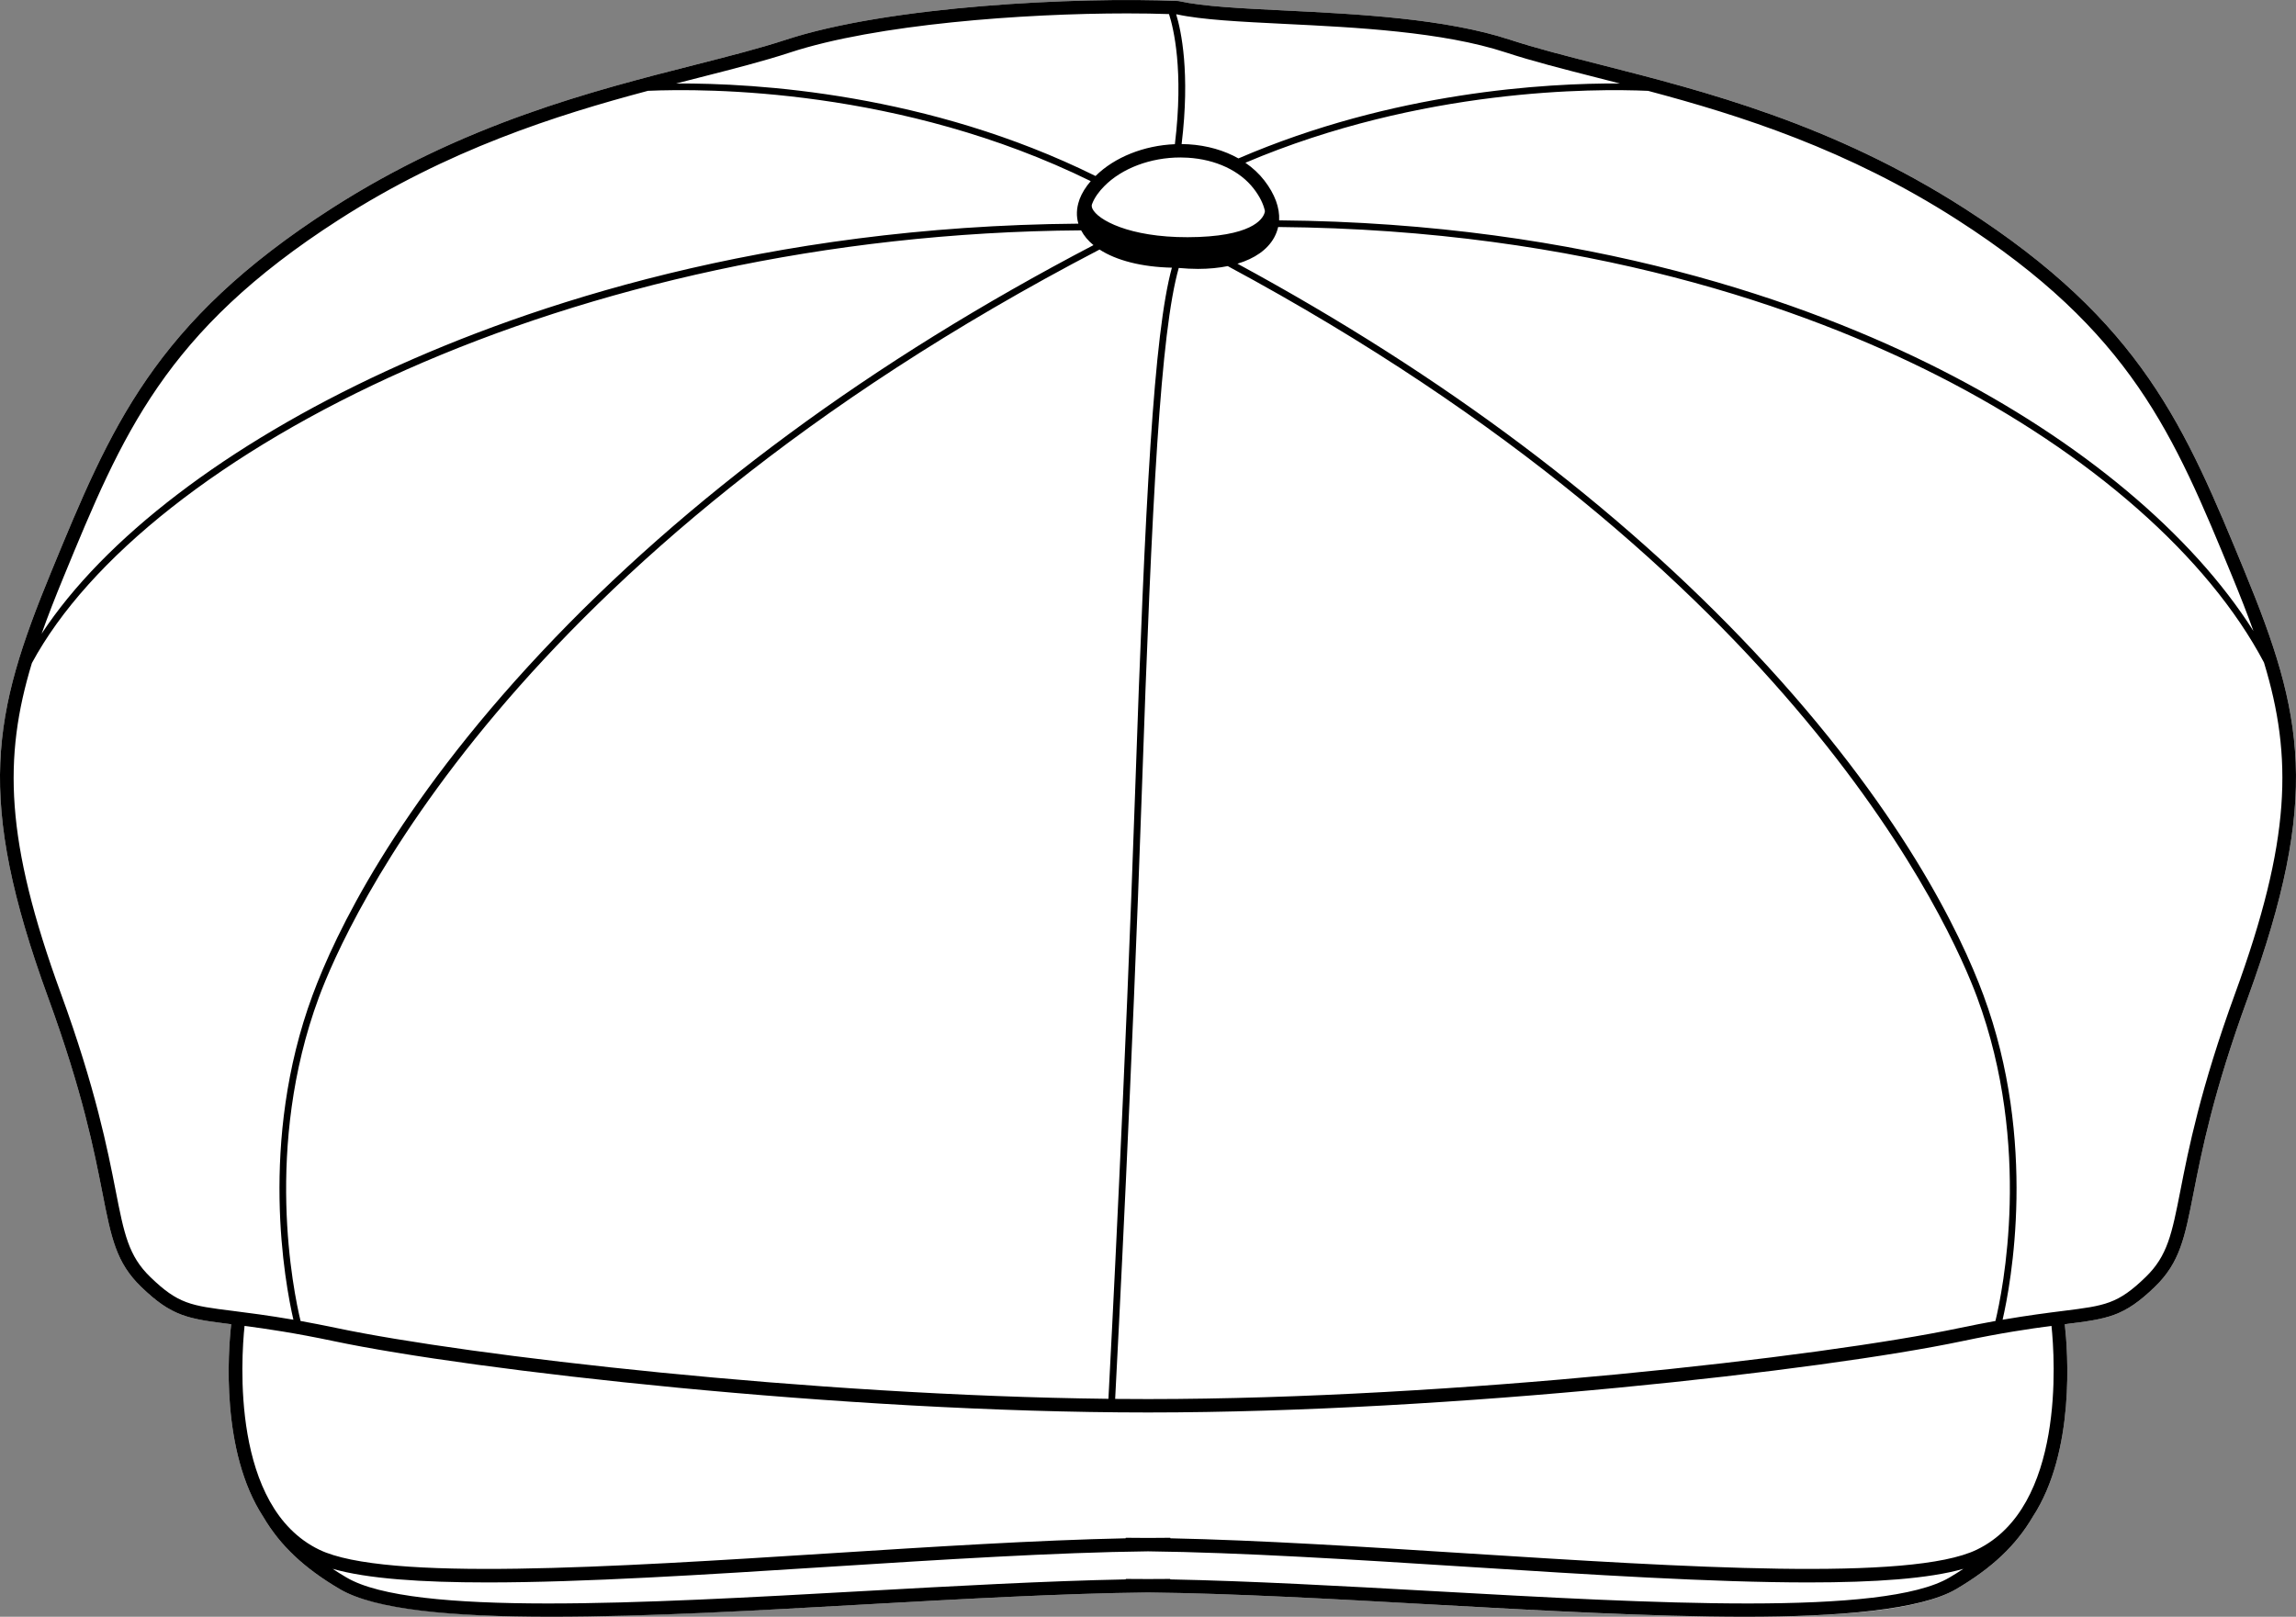
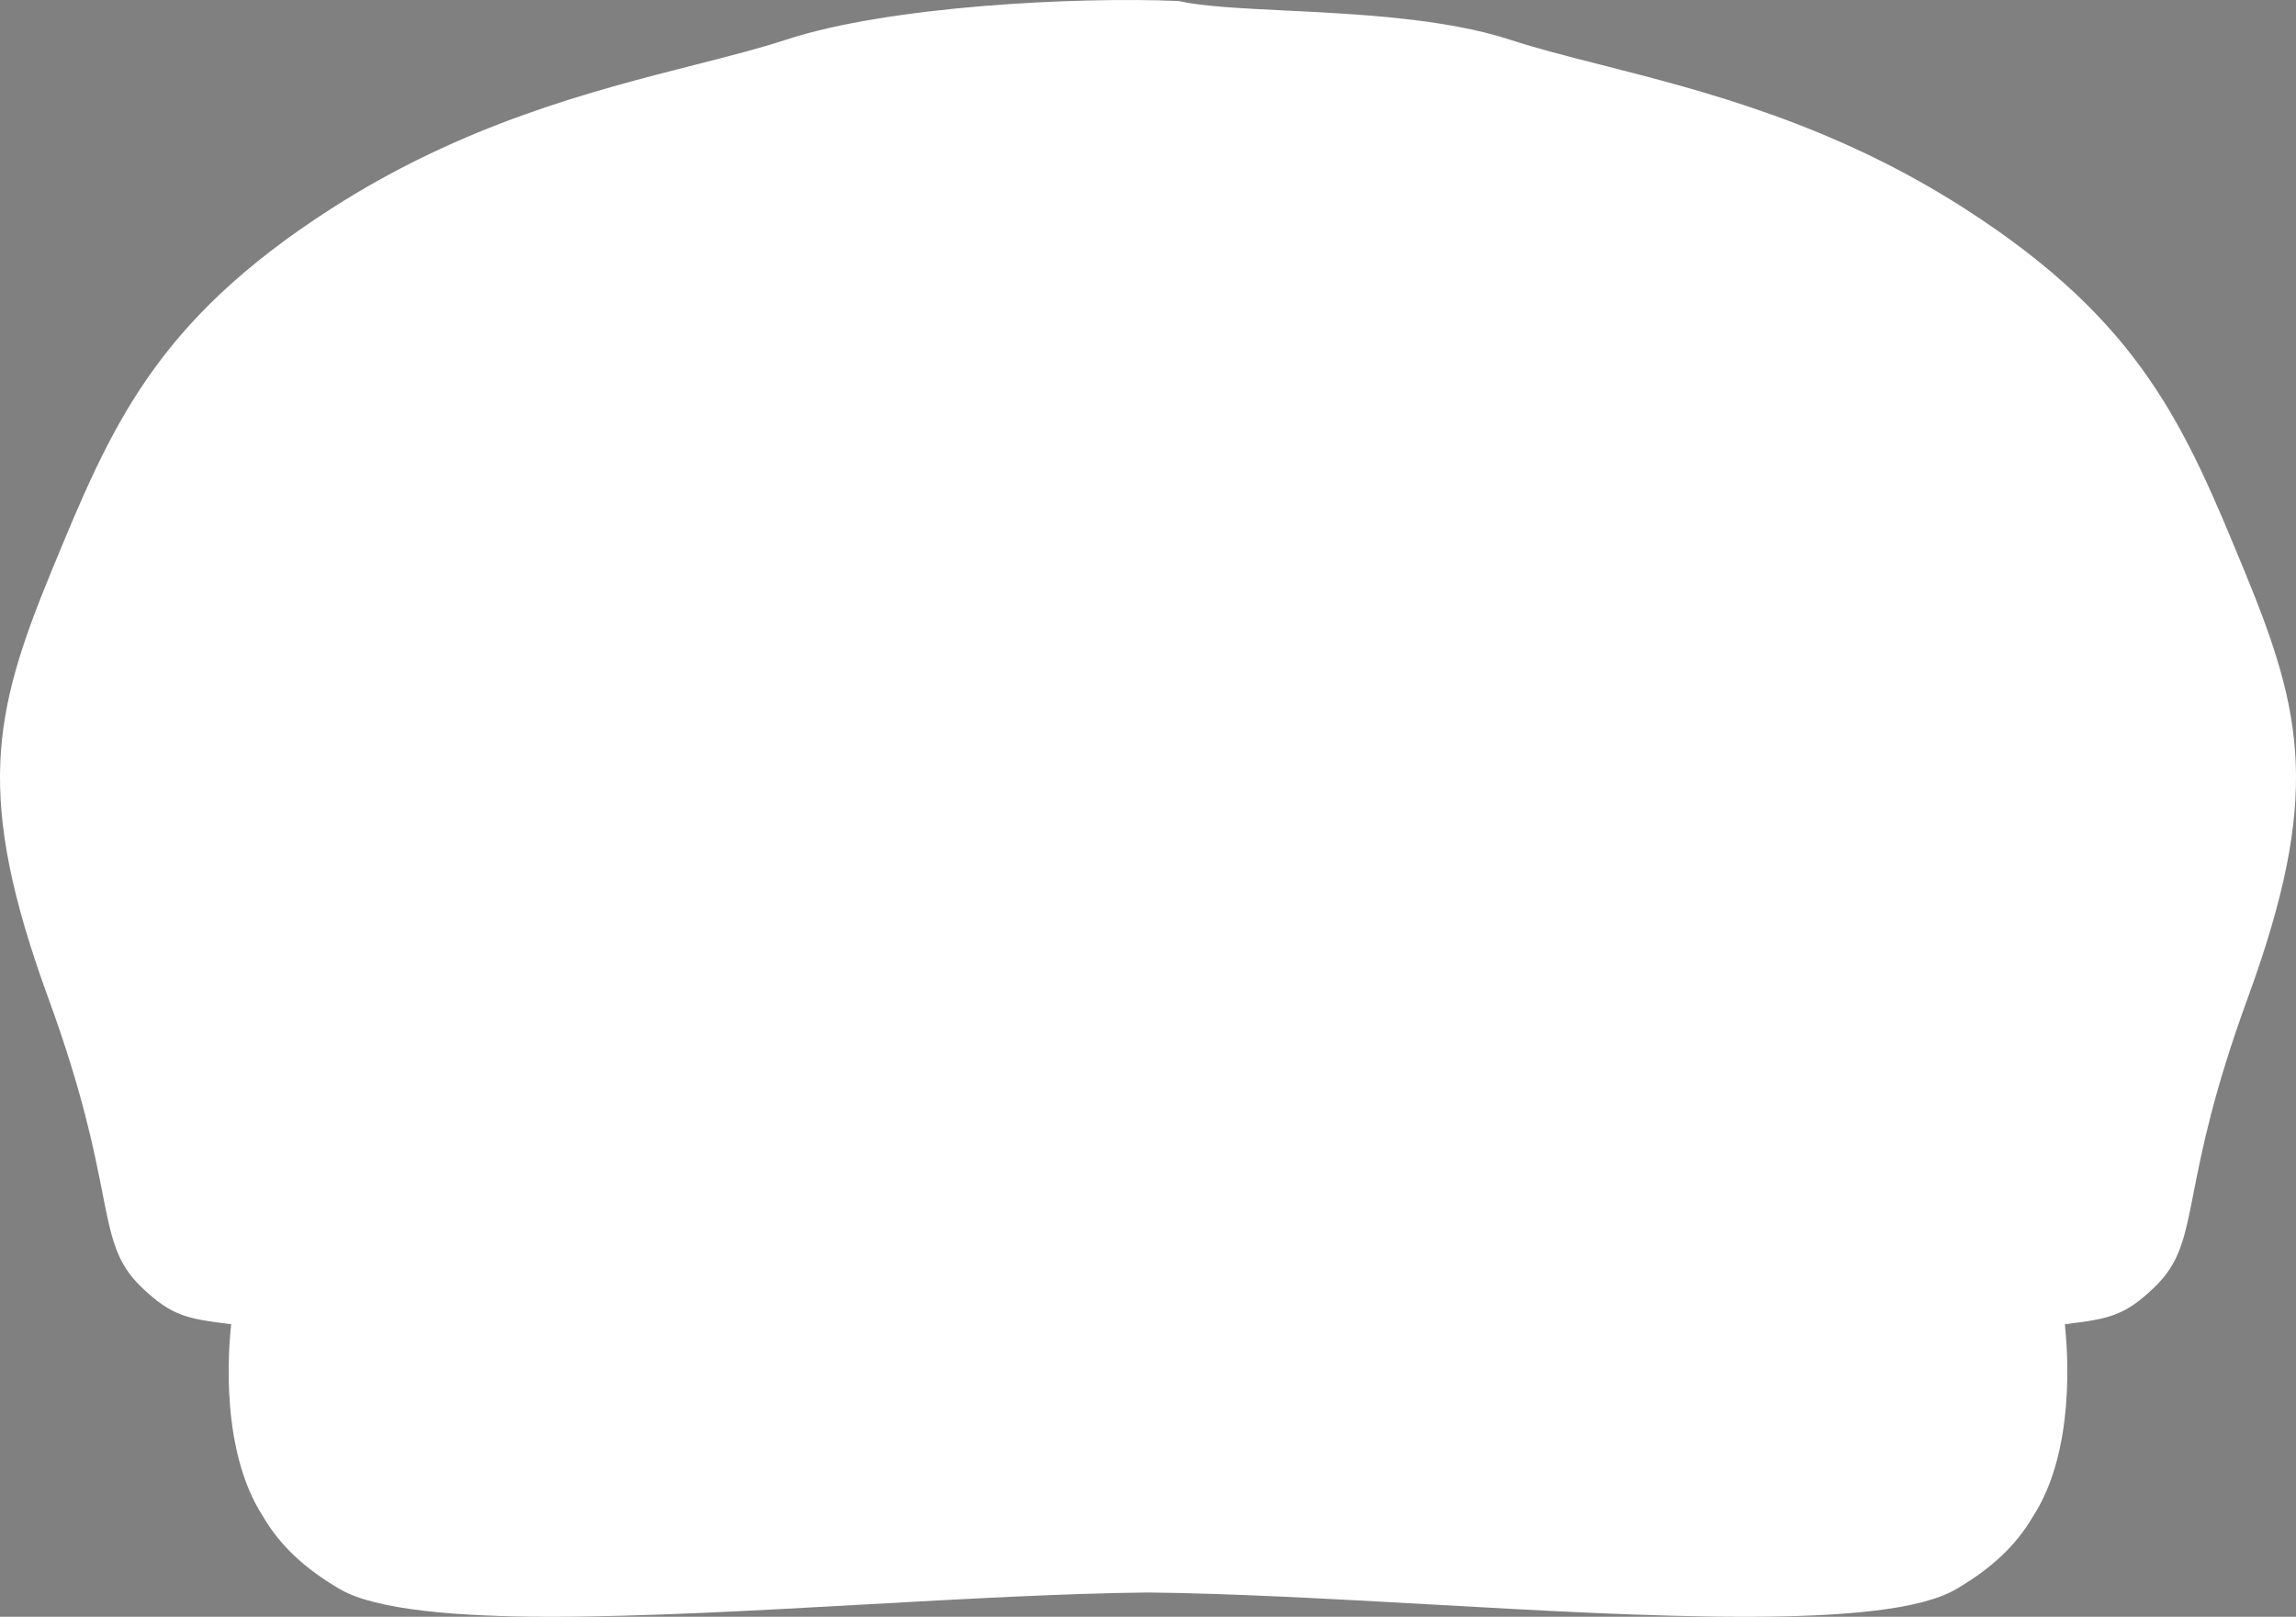
<svg xmlns="http://www.w3.org/2000/svg" id="Layer_2" viewBox="0 0 582.38 410.17">
  <rect x="0" y="0" width="582.38" height="410.17" fill="#808080" stroke="none" />
  <defs>
    <style>.cls-1{fill:#fff;}</style>
  </defs>
  <g id="Layer_1-2">
    <path class="cls-1" d="M569.39,145.06c14.82,36,19.37,57.1.75,108.14-8.73,23.91-11.63,38.69-13.75,49.48-2.23,11.37-3.46,17.63-9.78,23.76-7.88,7.63-11.95,8.14-22.84,9.51h-.03c.77,6.9,2.7,32.29-8.13,48.86-4.29,7.29-10.31,12.98-19.4,18.33-8.98,5.3-28.76,7.03-53.55,7.03s-51.94-1.58-79.74-3.13c-24.81-1.38-50.39-2.81-71.73-3.03-21.34.22-46.92,1.65-71.73,3.03-27.79,1.55-56.06,3.13-79.74,3.13s-44.57-1.73-53.55-7.03c-9.09-5.35-15.11-11.05-19.4-18.33-10.83-16.58-8.9-41.96-8.13-48.86h-.03c-10.88-1.37-14.95-1.88-22.84-9.51-6.32-6.13-7.55-12.39-9.78-23.76-2.12-10.79-5.02-25.57-13.74-49.48-18.63-51.04-14.08-72.14.74-108.14,15.12-36.71,26.04-63.23,71.09-92.17,33.46-21.49,66.1-29.8,92.33-36.48,8.76-2.23,16.32-4.16,22.91-6.32C225.45,1.5,273.23-.84,298.81.25l.29.04c6.07,1.35,15.78,1.83,27.02,2.38,18.01.89,40.42,1.99,56.94,7.42,6.59,2.16,14.16,4.09,22.92,6.32,26.22,6.68,58.86,14.99,92.33,36.48,45.04,28.94,55.96,55.46,71.08,92.17Z" />
-     <path d="M569.39,145.06c-15.12-36.71-26.04-63.23-71.08-92.17-33.47-21.49-66.11-29.8-92.33-36.48-8.76-2.23-16.33-4.16-22.92-6.32-16.52-5.43-38.93-6.53-56.94-7.42-11.24-.55-20.95-1.03-27.02-2.38l-.29-.04c-25.58-1.09-73.36,1.25-99.49,9.84-6.59,2.16-14.15,4.09-22.91,6.32-26.23,6.68-58.87,14.99-92.33,36.48-45.05,28.94-55.97,55.46-71.09,92.17-14.82,36-19.37,57.1-.74,108.14,8.72,23.91,11.62,38.69,13.74,49.48,2.23,11.37,3.46,17.63,9.78,23.76,7.89,7.63,11.96,8.14,22.84,9.51h.03c-.77,6.9-2.7,32.28,8.13,48.86,4.29,7.28,10.31,12.98,19.4,18.33,8.98,5.3,28.75,7.03,53.55,7.03s51.95-1.58,79.74-3.13c24.81-1.38,50.39-2.81,71.73-3.03,21.34.22,46.92,1.65,71.73,3.03,27.8,1.55,56.06,3.13,79.74,3.13s44.57-1.73,53.55-7.03c9.09-5.35,15.11-11.04,19.4-18.33,10.83-16.57,8.9-41.96,8.13-48.86h.03c10.89-1.37,14.96-1.88,22.84-9.51,6.32-6.13,7.55-12.39,9.78-23.76,2.12-10.79,5.02-25.57,13.75-49.48,18.62-51.04,14.07-72.14-.75-108.14ZM496.47,55.76c44.15,28.35,54.9,54.46,69.78,90.59,1.98,4.82,3.77,9.36,5.34,13.75-15.53-24.56-43.74-48.26-79.42-66.36-33.41-16.95-89.52-37.16-167.72-37.84.18-3.19-1.08-6.65-3.74-10.1-1.33-1.72-2.96-3.24-4.82-4.51,44.74-19,88.61-18.84,102.15-18.24,23.43,6.24,50.7,14.89,78.43,32.71ZM289.61,201.28c2.58-75.14,4.77-117.03,9.38-133.3,1.68.15,3.31.24,4.87.24,2.74,0,5.27-.25,7.56-.71,144.16,77.6,183.55,167.89,190.08,185.52,14.01,37.86,6.46,74.56,4.64,82.1-2.76.5-5.78,1.08-9.1,1.78-34.99,7.37-128.41,18.02-205.85,18.03-2.76,0-5.54-.02-8.33-.04.63-12.06,4.34-83.3,6.75-153.62ZM281.15,354.88c-75.3-.86-162.32-10.92-195.8-17.97-3.33-.7-6.35-1.28-9.11-1.78-1.82-7.54-9.37-44.22,4.64-82.1,6.65-17.94,47.36-111.22,198.02-189.72,4.28,2.77,10.68,4.43,18.35,4.6-4.59,16.76-6.78,58.67-9.34,133.32-2.42,70.43-6.13,141.81-6.76,153.65ZM304.1,60.12c-15.68.61-24.55-3.63-26.68-6.63-.41-.58-.51-1-.5-1.29v-.12c.02-.1.04-.19.07-.28.64-1.74,1.87-3.31,3.07-4.53,4.5-4.59,11.79-7.32,19.35-7.32.62,0,1.25.02,1.87.06,7.11.43,13.21,3.29,16.74,7.87,1.49,1.93,2.43,3.83,2.82,5.62,0,.06-.01.15-.02.25-.24,1.22-2.13,5.79-16.72,6.37ZM298.51,3.64c6.35,1.39,16.14,1.87,27.45,2.43,17.8.87,39.96,1.96,56.04,7.25,6.7,2.2,14.32,4.14,23.14,6.39,1.88.48,3.8.97,5.74,1.47-18.72-.11-57.5,2.08-96.75,19.01-3.62-2.04-7.95-3.29-12.65-3.58-.58-.03-1.17-.05-1.76-.06,2.18-18.08-.1-28.72-1.38-32.91h.17ZM177.25,19.71c8.82-2.25,16.44-4.19,23.14-6.39,21.85-7.18,59.22-9.92,85.49-9.92,3.81,0,7.38.06,10.64.17,1.14,3.54,3.77,14.29,1.49,33.01-7.82.32-15.28,3.28-20.13,8.07-42.46-21-86.15-23.59-106.38-23.47,1.95-.5,3.86-.99,5.75-1.47ZM16.14,146.35c14.88-36.13,25.63-62.24,69.78-90.59,27.73-17.82,55.01-26.48,78.43-32.72,14.58-.64,64.18-.75,112.31,22.91-1.29,1.5-2.24,3.04-2.82,4.57-.05.11-.08.23-.11.35-.69,1.99-.76,3.98-.2,5.87-79.44.64-139.28,20.65-175.6,37.41-40.48,18.69-71.52,42.49-87.38,66.63,1.63-4.6,3.5-9.36,5.59-14.43ZM38.14,323.99c-5.56-5.38-6.65-10.93-8.81-21.96-2.02-10.29-5.07-25.84-13.89-50C1.29,213.27.82,192.17,8.09,168.22c28.6-53.02,136.02-108.9,266.14-109.78.72,1.38,1.77,2.63,3.13,3.75-56.17,29.36-103.28,64.09-140.03,103.25-37.13,39.58-52.3,71.5-58.04,87-13.76,37.19-6.97,73.26-4.87,82.37-6.47-1.11-11.42-1.74-15.38-2.24-10.63-1.33-13.83-1.73-20.9-8.58ZM494.49,400.21c-16.67,9.84-74.99,6.58-131.38,3.43-22.71-1.26-46.06-2.56-66.27-2.95v-.12c-1.84,0-3.73.01-5.65.03-1.91-.02-3.81-.03-5.65-.03v.12c-20.2.39-43.55,1.69-66.27,2.95-56.39,3.15-114.7,6.41-131.37-3.43-1.24-.73-2.41-1.46-3.53-2.2,8.77,2.51,22.46,3.45,39.29,3.45,24.32,0,55.15-1.96,86.94-3.99,28.14-1.79,57.15-3.63,80.59-3.9,23.44.27,52.45,2.11,80.59,3.9,31.79,2.03,62.62,3.99,86.95,3.99,16.82,0,30.51-.94,39.28-3.45-1.11.74-2.28,1.47-3.52,2.2ZM501.41,393.15c-16.73,8.1-74.01,4.45-129.41.93-25.99-1.66-52.7-3.35-75.16-3.82v-.13c-1.84,0-3.73.02-5.65.04-1.92-.02-3.81-.04-5.65-.04v.13c-22.45.47-49.17,2.16-75.15,3.82-55.4,3.52-112.69,7.17-129.42-.93-22.37-10.82-19.81-48.39-18.94-56.77,5.52.72,12.73,1.78,22.62,3.86,35.12,7.4,128.84,18.09,206.5,18.1h.08c77.66-.01,171.39-10.7,206.51-18.1,9.88-2.08,17.09-3.14,22.62-3.86.87,8.38,3.43,45.95-18.95,56.77ZM566.94,252.03c-8.81,24.16-11.87,39.71-13.88,50-2.17,11.03-3.26,16.58-8.82,21.96-7.06,6.85-10.27,7.25-20.89,8.58-3.97.5-8.92,1.13-15.39,2.24,2.1-9.11,8.9-45.18-4.87-82.37-5.74-15.5-20.91-47.42-58.04-87-34.8-37.09-78.89-70.2-131.17-98.54,4.35-1.3,7.59-3.54,9.29-6.6.48-.87.82-1.77,1.04-2.71,77.99.65,133.91,20.78,167.19,37.66,38.85,19.72,68.74,46.05,82.86,72.83,7.31,24.01,6.86,45.12-7.32,83.95Z" />
  </g>
</svg>